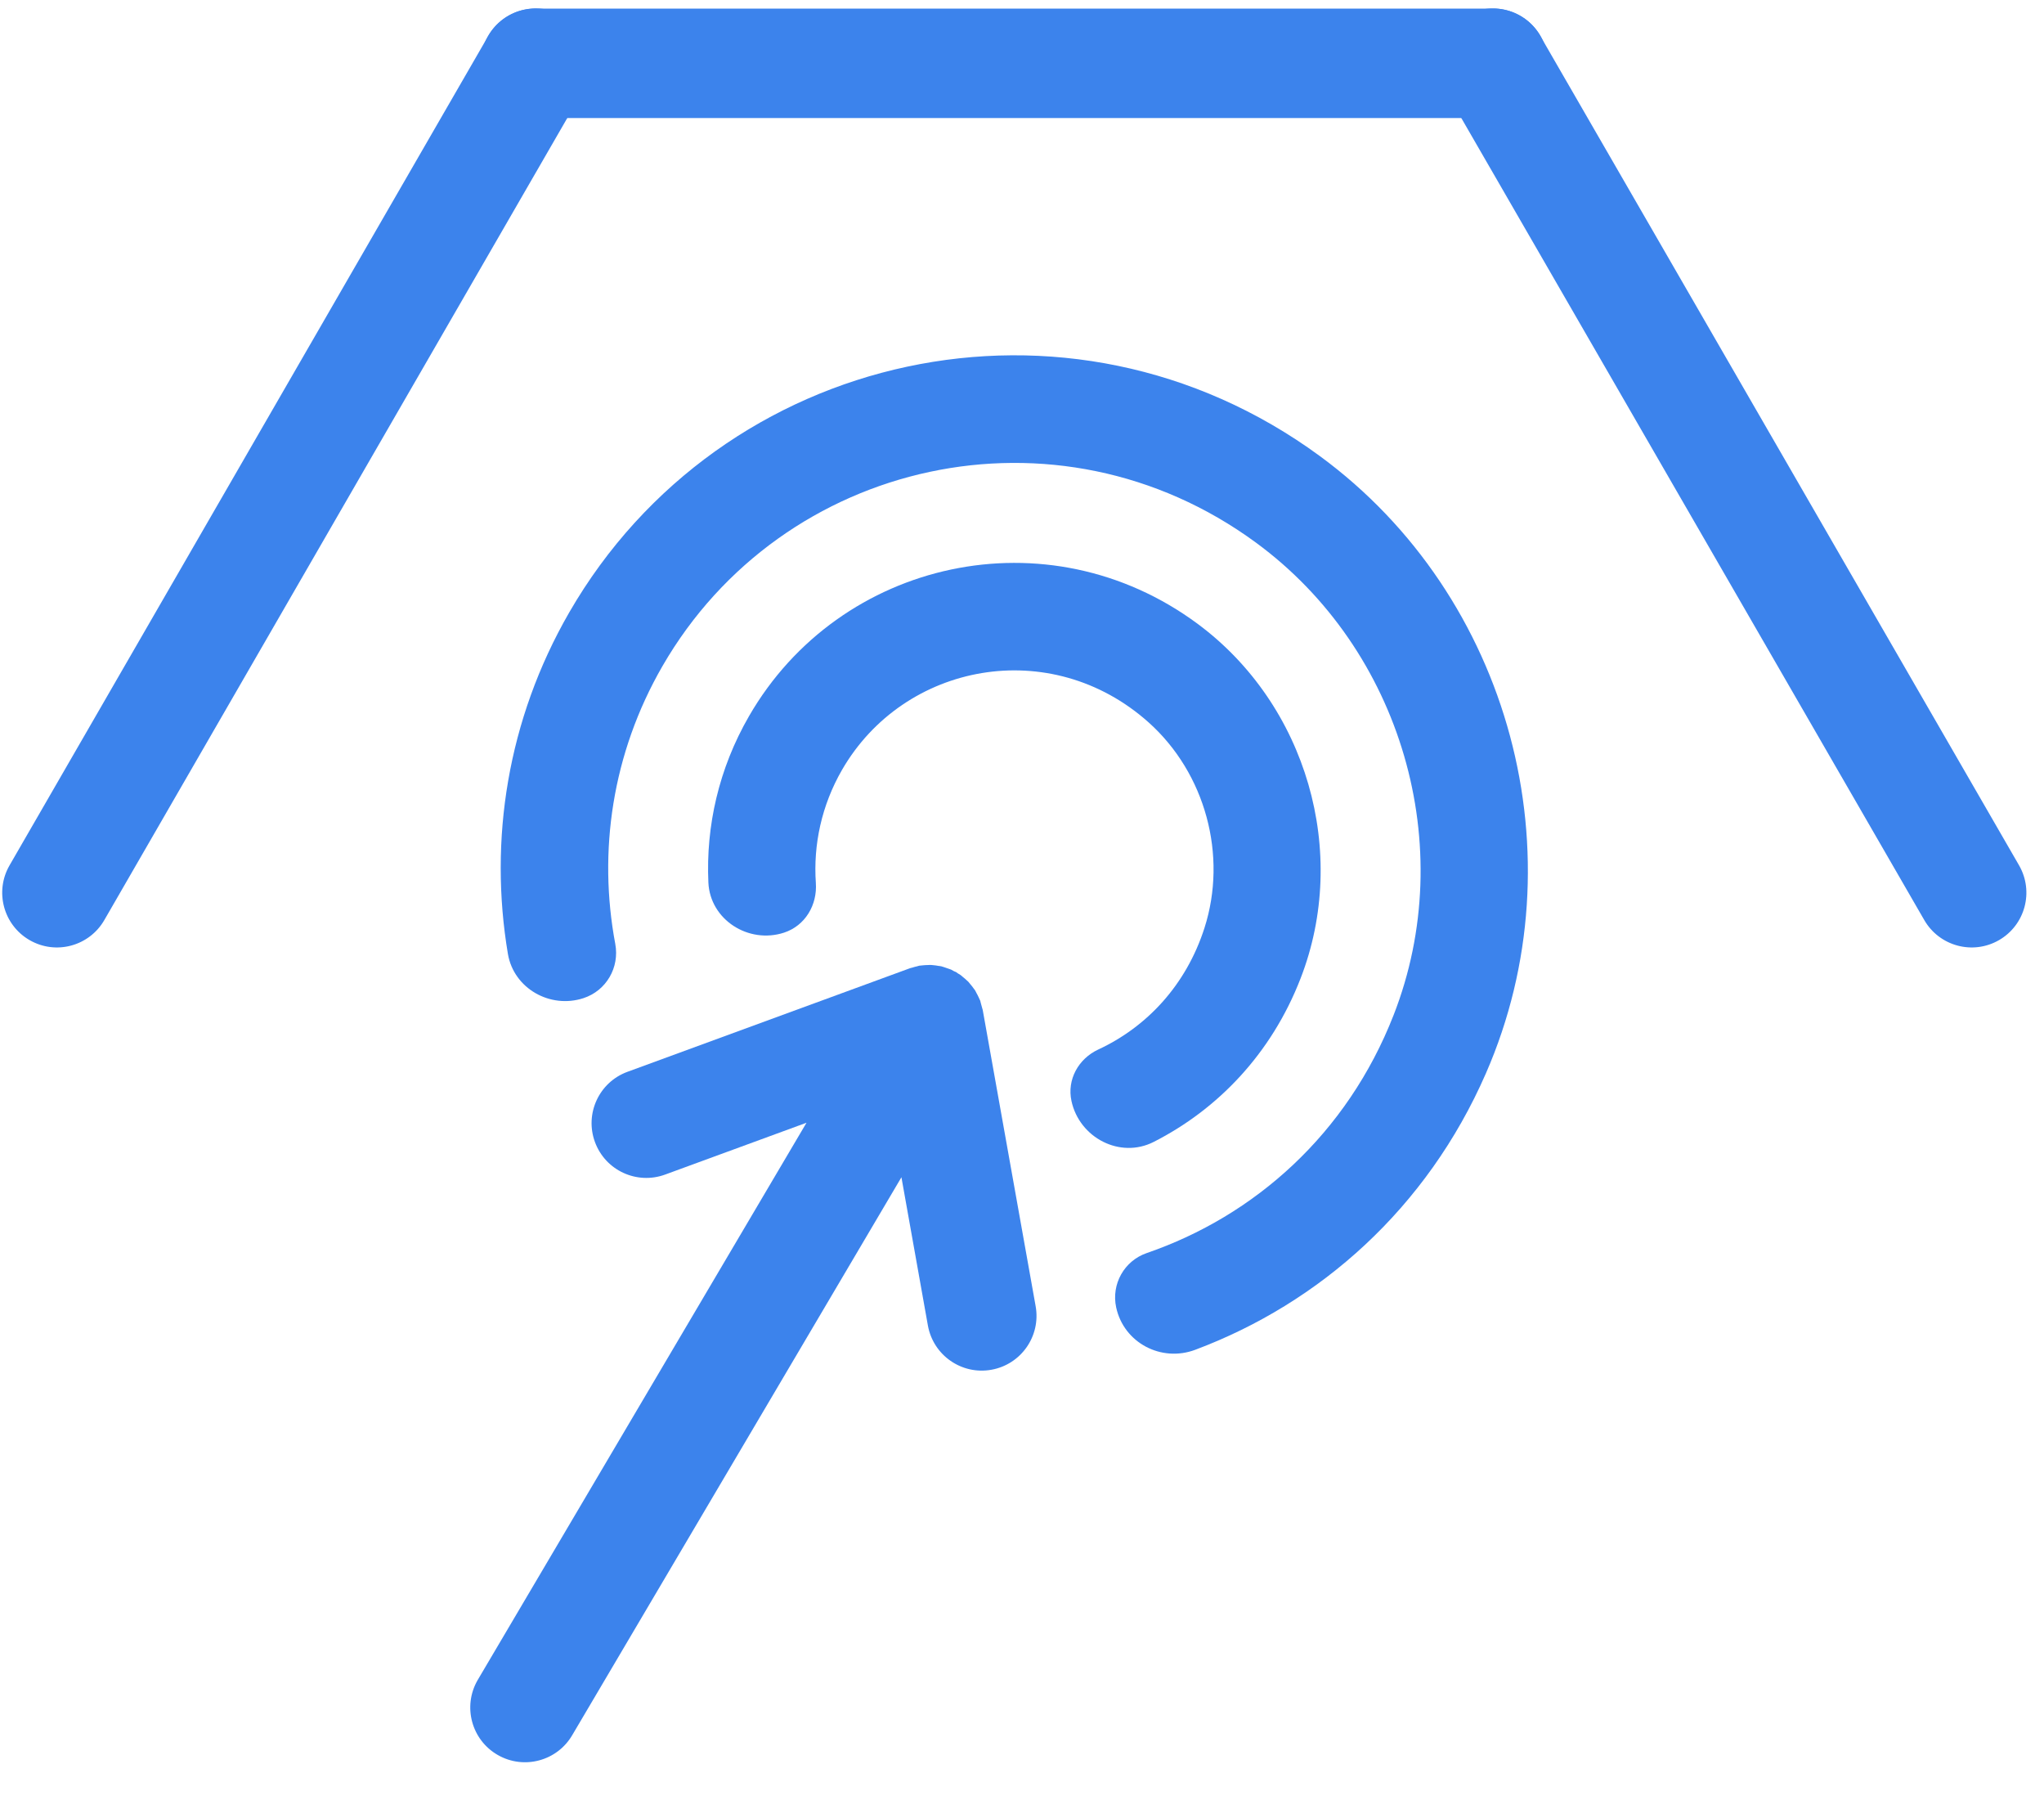
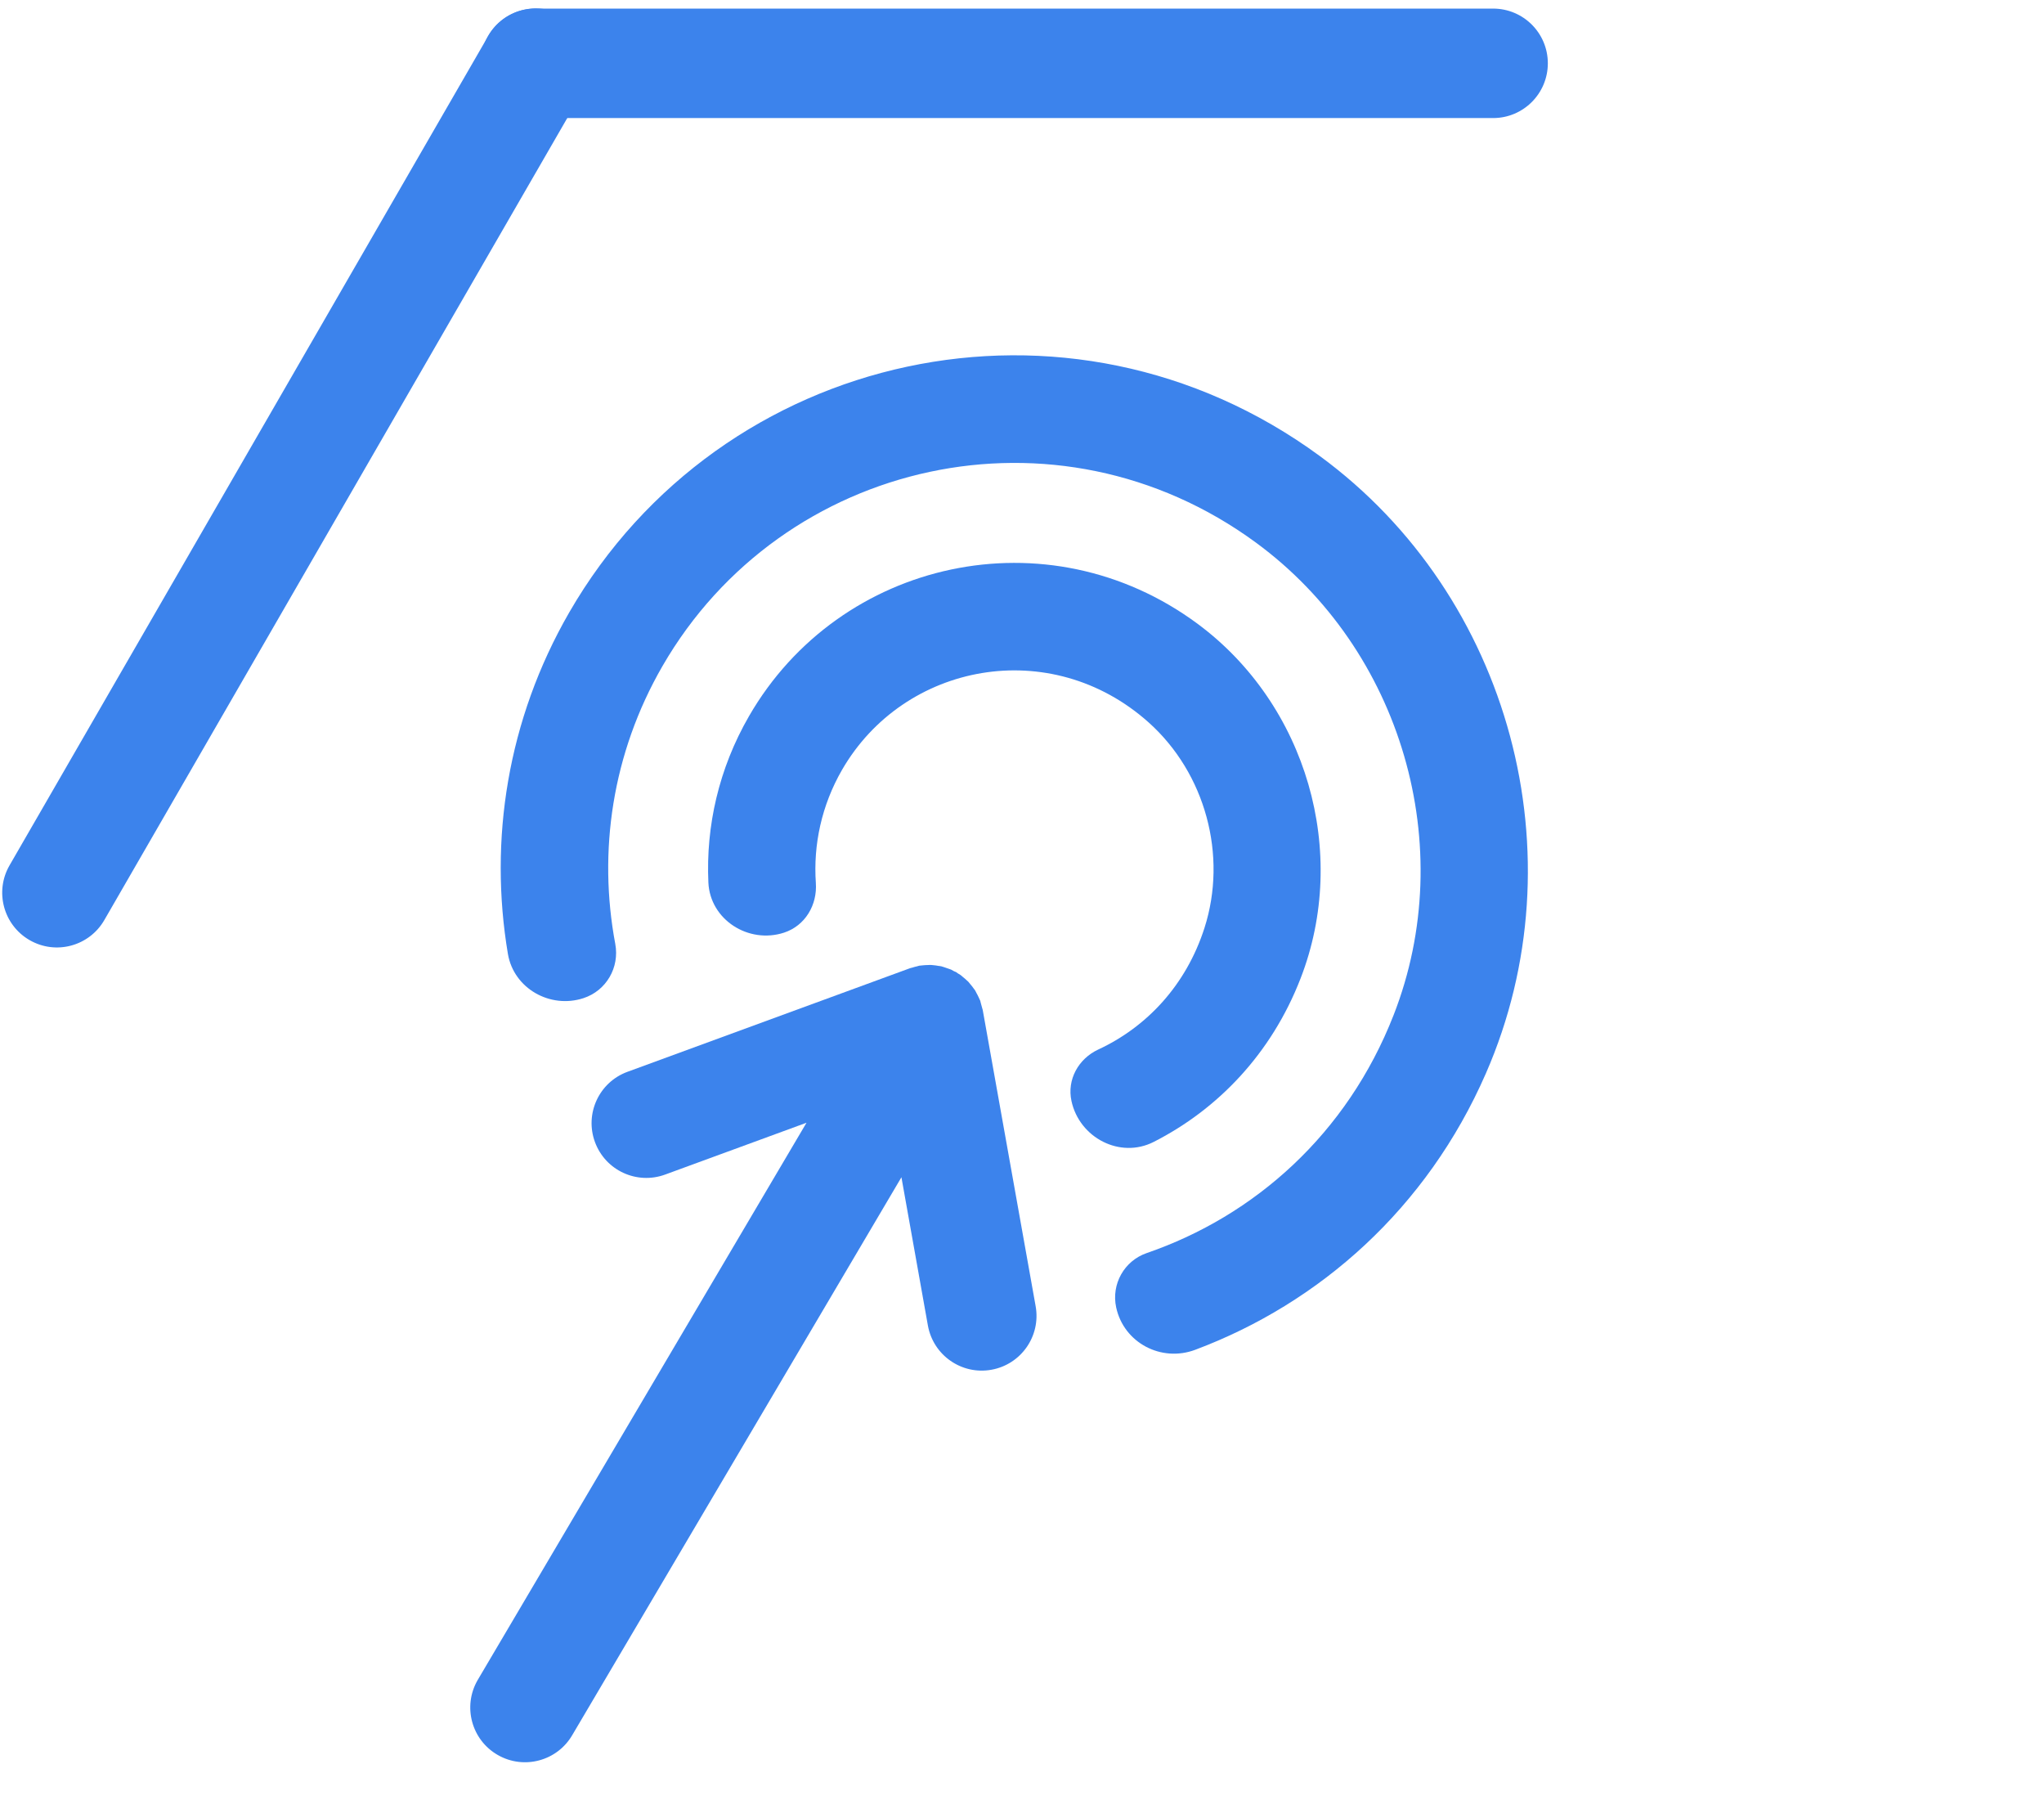
<svg xmlns="http://www.w3.org/2000/svg" width="78px" height="69px" viewBox="0 0 78 69" version="1.1">
  <title>iconImage/Kampanie</title>
  <desc>Created with Sketch.</desc>
  <g id="iconImage/Kampanie" stroke="none" stroke-width="1" fill="none" fill-rule="evenodd">
    <g id="iconImageKampanie" fill="#3C83EC">
-       <path d="M76.284,35.866 L76.284,35.866 C75.285,36.443 74.008,36.1 73.431,35.101 L55.159,3.455 C54.583,2.456 54.925,1.178 55.924,0.602 C56.923,0.024 58.2,0.367 58.776,1.366 L77.048,33.013 C77.624,34.012 77.283,35.289 76.284,35.866" id="Fill-138" />
      <path d="M59.066,2.415 L59.066,2.415 C59.066,3.569 58.131,4.504 56.978,4.504 L20.435,4.504 C19.282,4.504 18.347,3.569 18.347,2.415 C18.347,1.262 19.282,0.328 20.435,0.328 L56.978,0.328 C58.131,0.328 59.066,1.262 59.066,2.415" id="Fill-140" />
      <path d="M21.489,0.601 L21.489,0.601 C22.488,1.179 22.829,2.455 22.253,3.455 L3.981,35.101 C3.405,36.1 2.128,36.443 1.129,35.866 C0.13,35.29 -0.212,34.012 0.364,33.014 L18.635,1.366 C19.213,0.367 20.489,0.024 21.489,0.601" id="Fill-142" />
      <path d="M25.279,25.414 C29.849,17.498 40.345,15.139 47.927,20.701 C53.488,24.779 55.692,32.301 53.181,38.725 C51.405,43.271 47.866,46.392 43.763,47.804 C42.902,48.099 42.401,48.99 42.594,49.88 C42.887,51.231 44.316,51.981 45.611,51.495 C50.356,49.717 54.45,46.109 56.703,40.949 C60.317,32.674 57.65,22.742 50.368,17.401 C40.779,10.365 27.505,13.351 21.724,23.361 C19.356,27.465 18.653,32.062 19.382,36.393 C19.606,37.712 20.995,38.496 22.266,38.08 C23.136,37.795 23.648,36.911 23.479,36.01 C22.819,32.501 23.353,28.75 25.279,25.414" id="Fill-144" />
      <path d="M32.132,29.371 C34.496,25.278 40.095,24.22 43.833,27.561 C45.998,29.499 46.85,32.632 45.964,35.399 C45.258,37.602 43.742,39.189 41.912,40.039 C41.153,40.391 40.71,41.188 40.888,42.005 C41.192,43.408 42.742,44.216 44.023,43.566 C46.469,42.323 48.514,40.204 49.628,37.334 C51.5,32.52 49.86,26.885 45.712,23.807 C39.991,19.562 32.038,21.334 28.583,27.321 C27.428,29.321 26.935,31.519 27.032,33.666 C27.096,35.09 28.565,36.022 29.919,35.581 C30.724,35.317 31.193,34.528 31.133,33.683 C31.033,32.228 31.35,30.729 32.132,29.371" id="Fill-146" />
      <path d="M39.521,49.834 L37.501,38.529 C37.495,38.5 37.483,38.475 37.477,38.446 C37.463,38.384 37.446,38.324 37.427,38.263 C37.417,38.235 37.416,38.206 37.406,38.178 C37.402,38.17 37.397,38.163 37.394,38.153 C37.38,38.119 37.363,38.085 37.348,38.052 C37.323,37.995 37.294,37.94 37.263,37.886 C37.244,37.851 37.229,37.813 37.208,37.78 C37.19,37.751 37.168,37.726 37.148,37.7 C37.113,37.65 37.075,37.602 37.034,37.555 C37.008,37.523 36.984,37.489 36.955,37.458 C36.933,37.435 36.908,37.415 36.884,37.393 C36.841,37.351 36.796,37.314 36.748,37.276 C36.717,37.25 36.686,37.219 36.653,37.196 C36.622,37.174 36.587,37.158 36.557,37.138 C36.532,37.122 36.511,37.101 36.485,37.086 C36.458,37.072 36.431,37.064 36.404,37.052 C36.371,37.033 36.34,37.013 36.307,36.997 C36.268,36.979 36.228,36.968 36.189,36.954 C36.132,36.932 36.077,36.913 36.02,36.896 C35.989,36.886 35.959,36.875 35.927,36.867 C35.887,36.857 35.844,36.854 35.802,36.848 C35.741,36.836 35.681,36.827 35.622,36.823 C35.588,36.82 35.556,36.814 35.522,36.813 C35.483,36.811 35.443,36.816 35.402,36.817 C35.34,36.818 35.279,36.821 35.216,36.828 C35.179,36.832 35.143,36.834 35.105,36.839 C35.096,36.842 35.087,36.841 35.078,36.842 C35.048,36.848 35.023,36.859 34.994,36.866 C34.932,36.879 34.871,36.896 34.81,36.916 C34.782,36.924 34.754,36.927 34.726,36.938 L23.944,40.89 C22.861,41.287 22.306,42.486 22.703,43.568 C23.1,44.652 24.299,45.207 25.383,44.81 L30.777,42.833 L18.223,64.103 C17.649,65.104 17.994,66.38 18.994,66.953 C19.994,67.528 21.271,67.182 21.845,66.183 L34.399,44.913 L35.409,50.57 C35.613,51.705 36.697,52.461 37.832,52.257 C38.967,52.055 39.724,50.969 39.521,49.834" id="Fill-148" />
    </g>
  </g>
</svg>